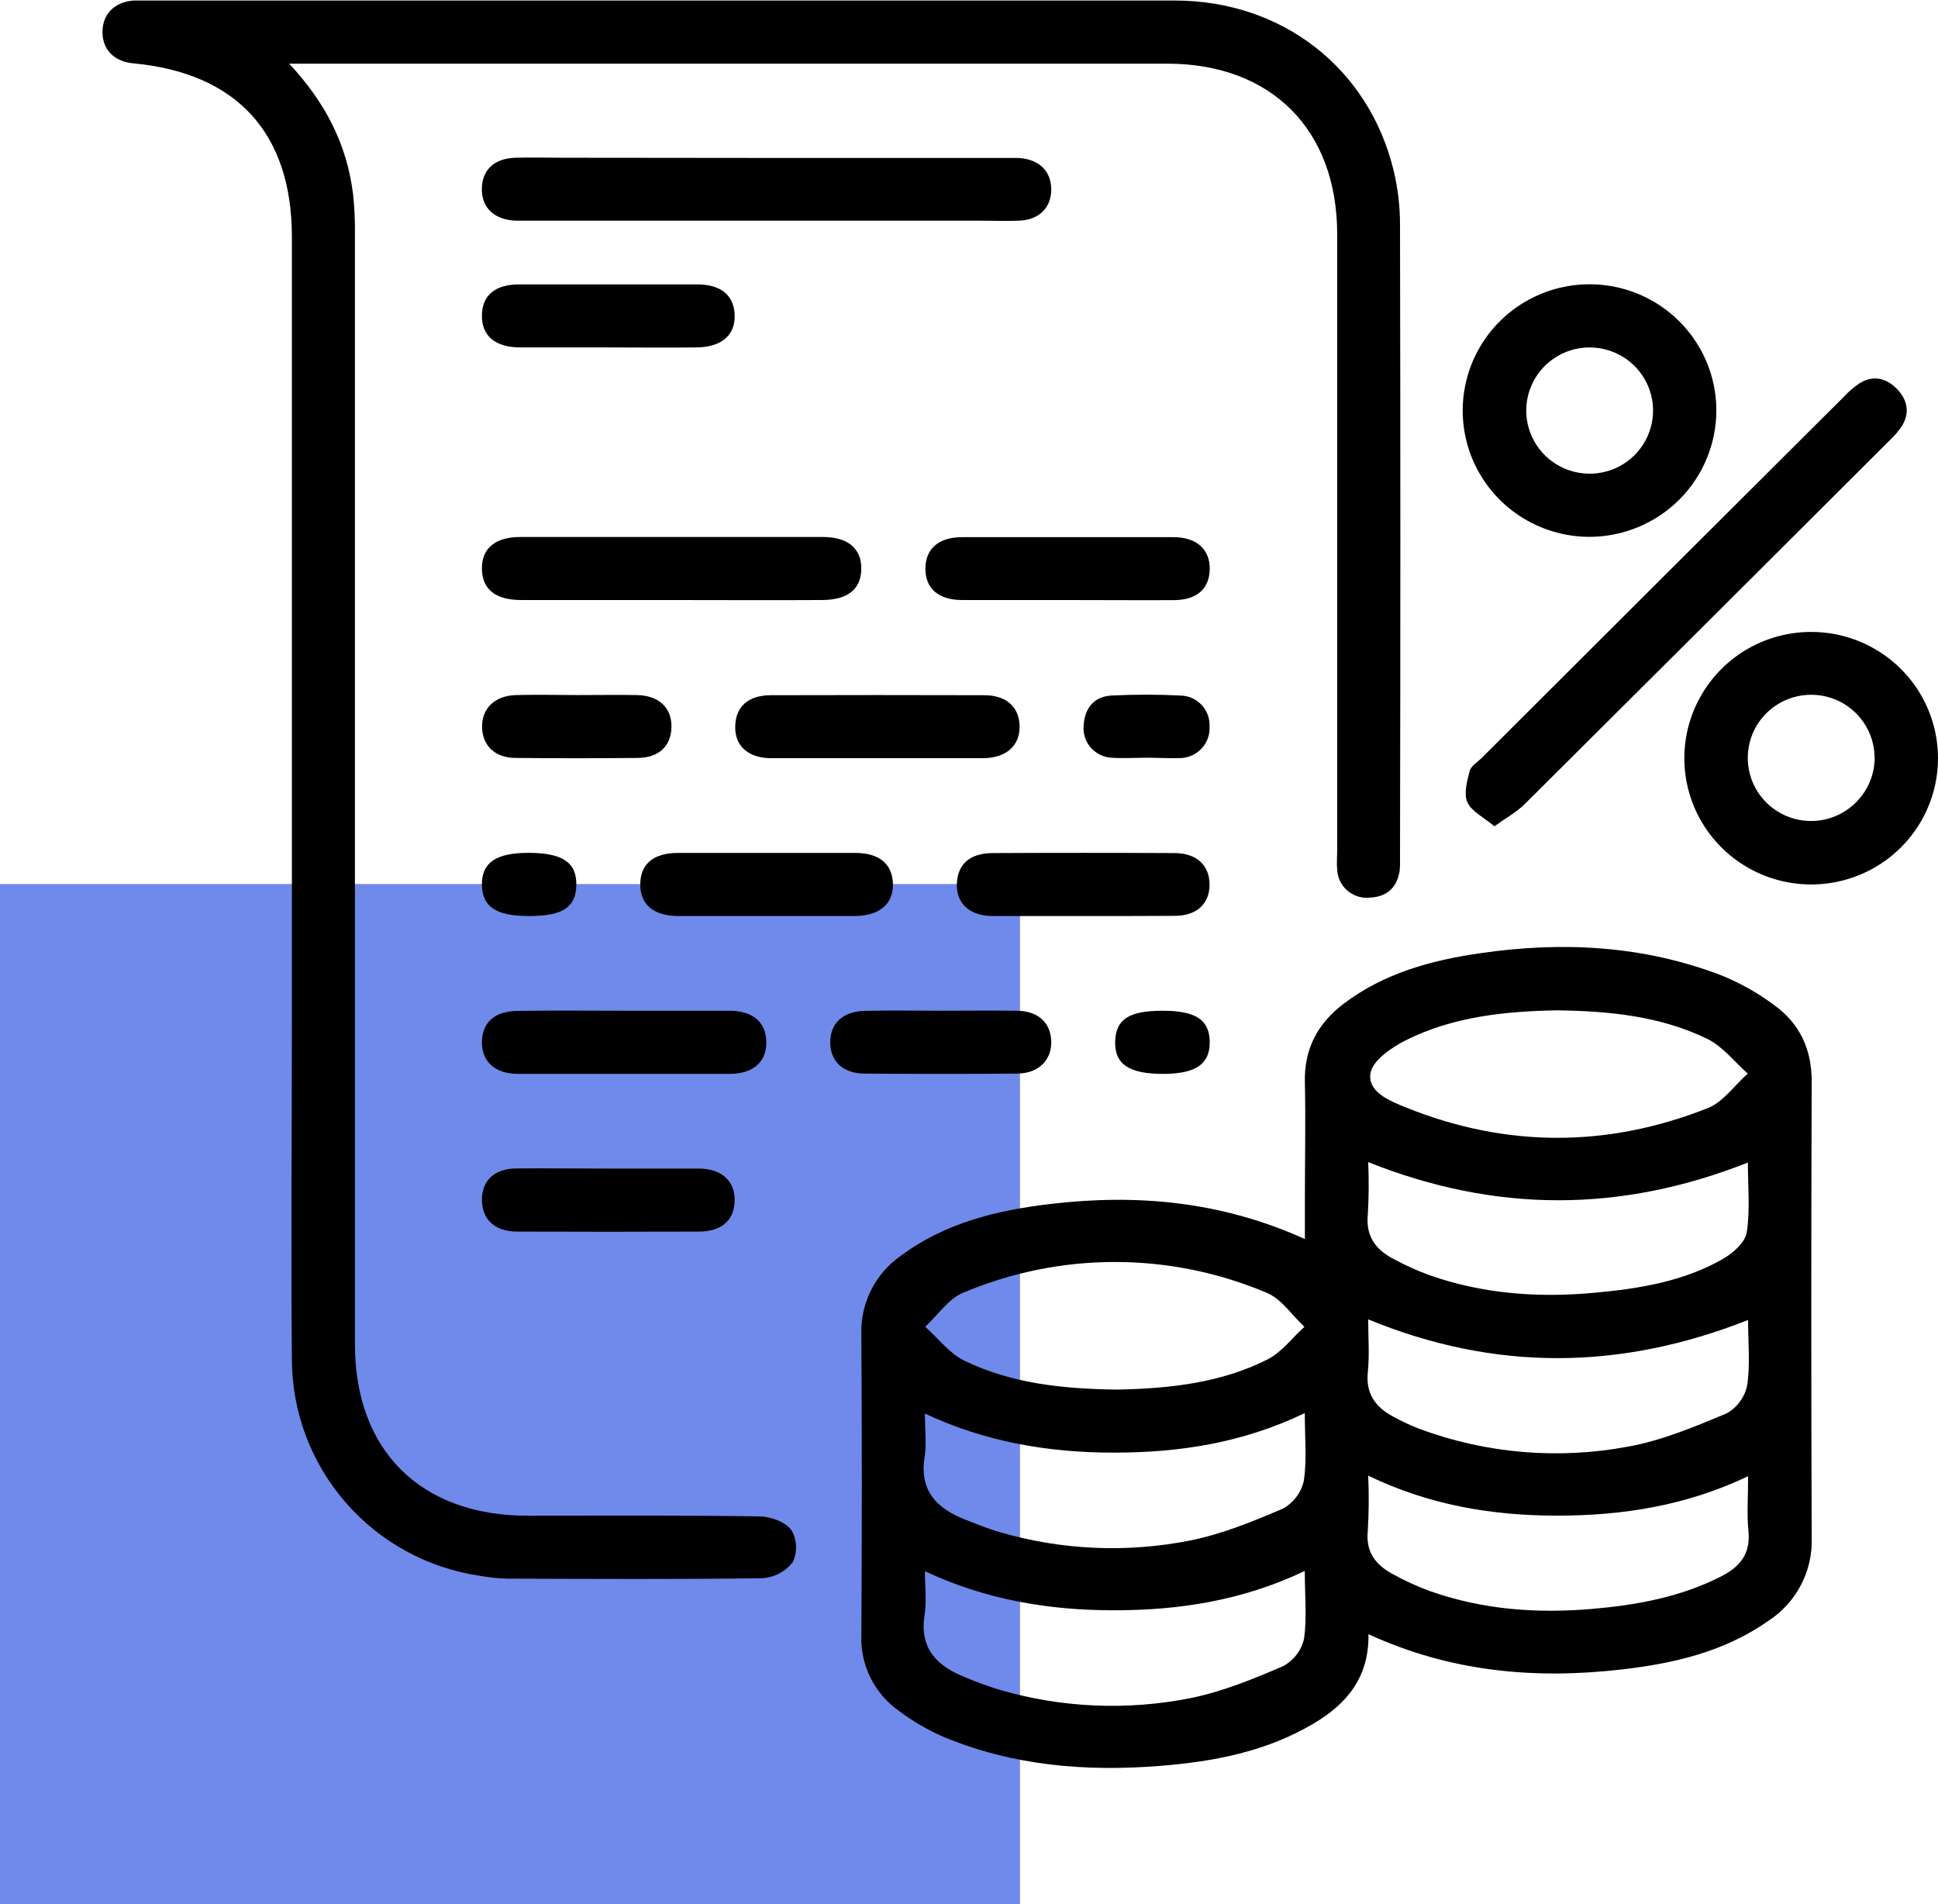
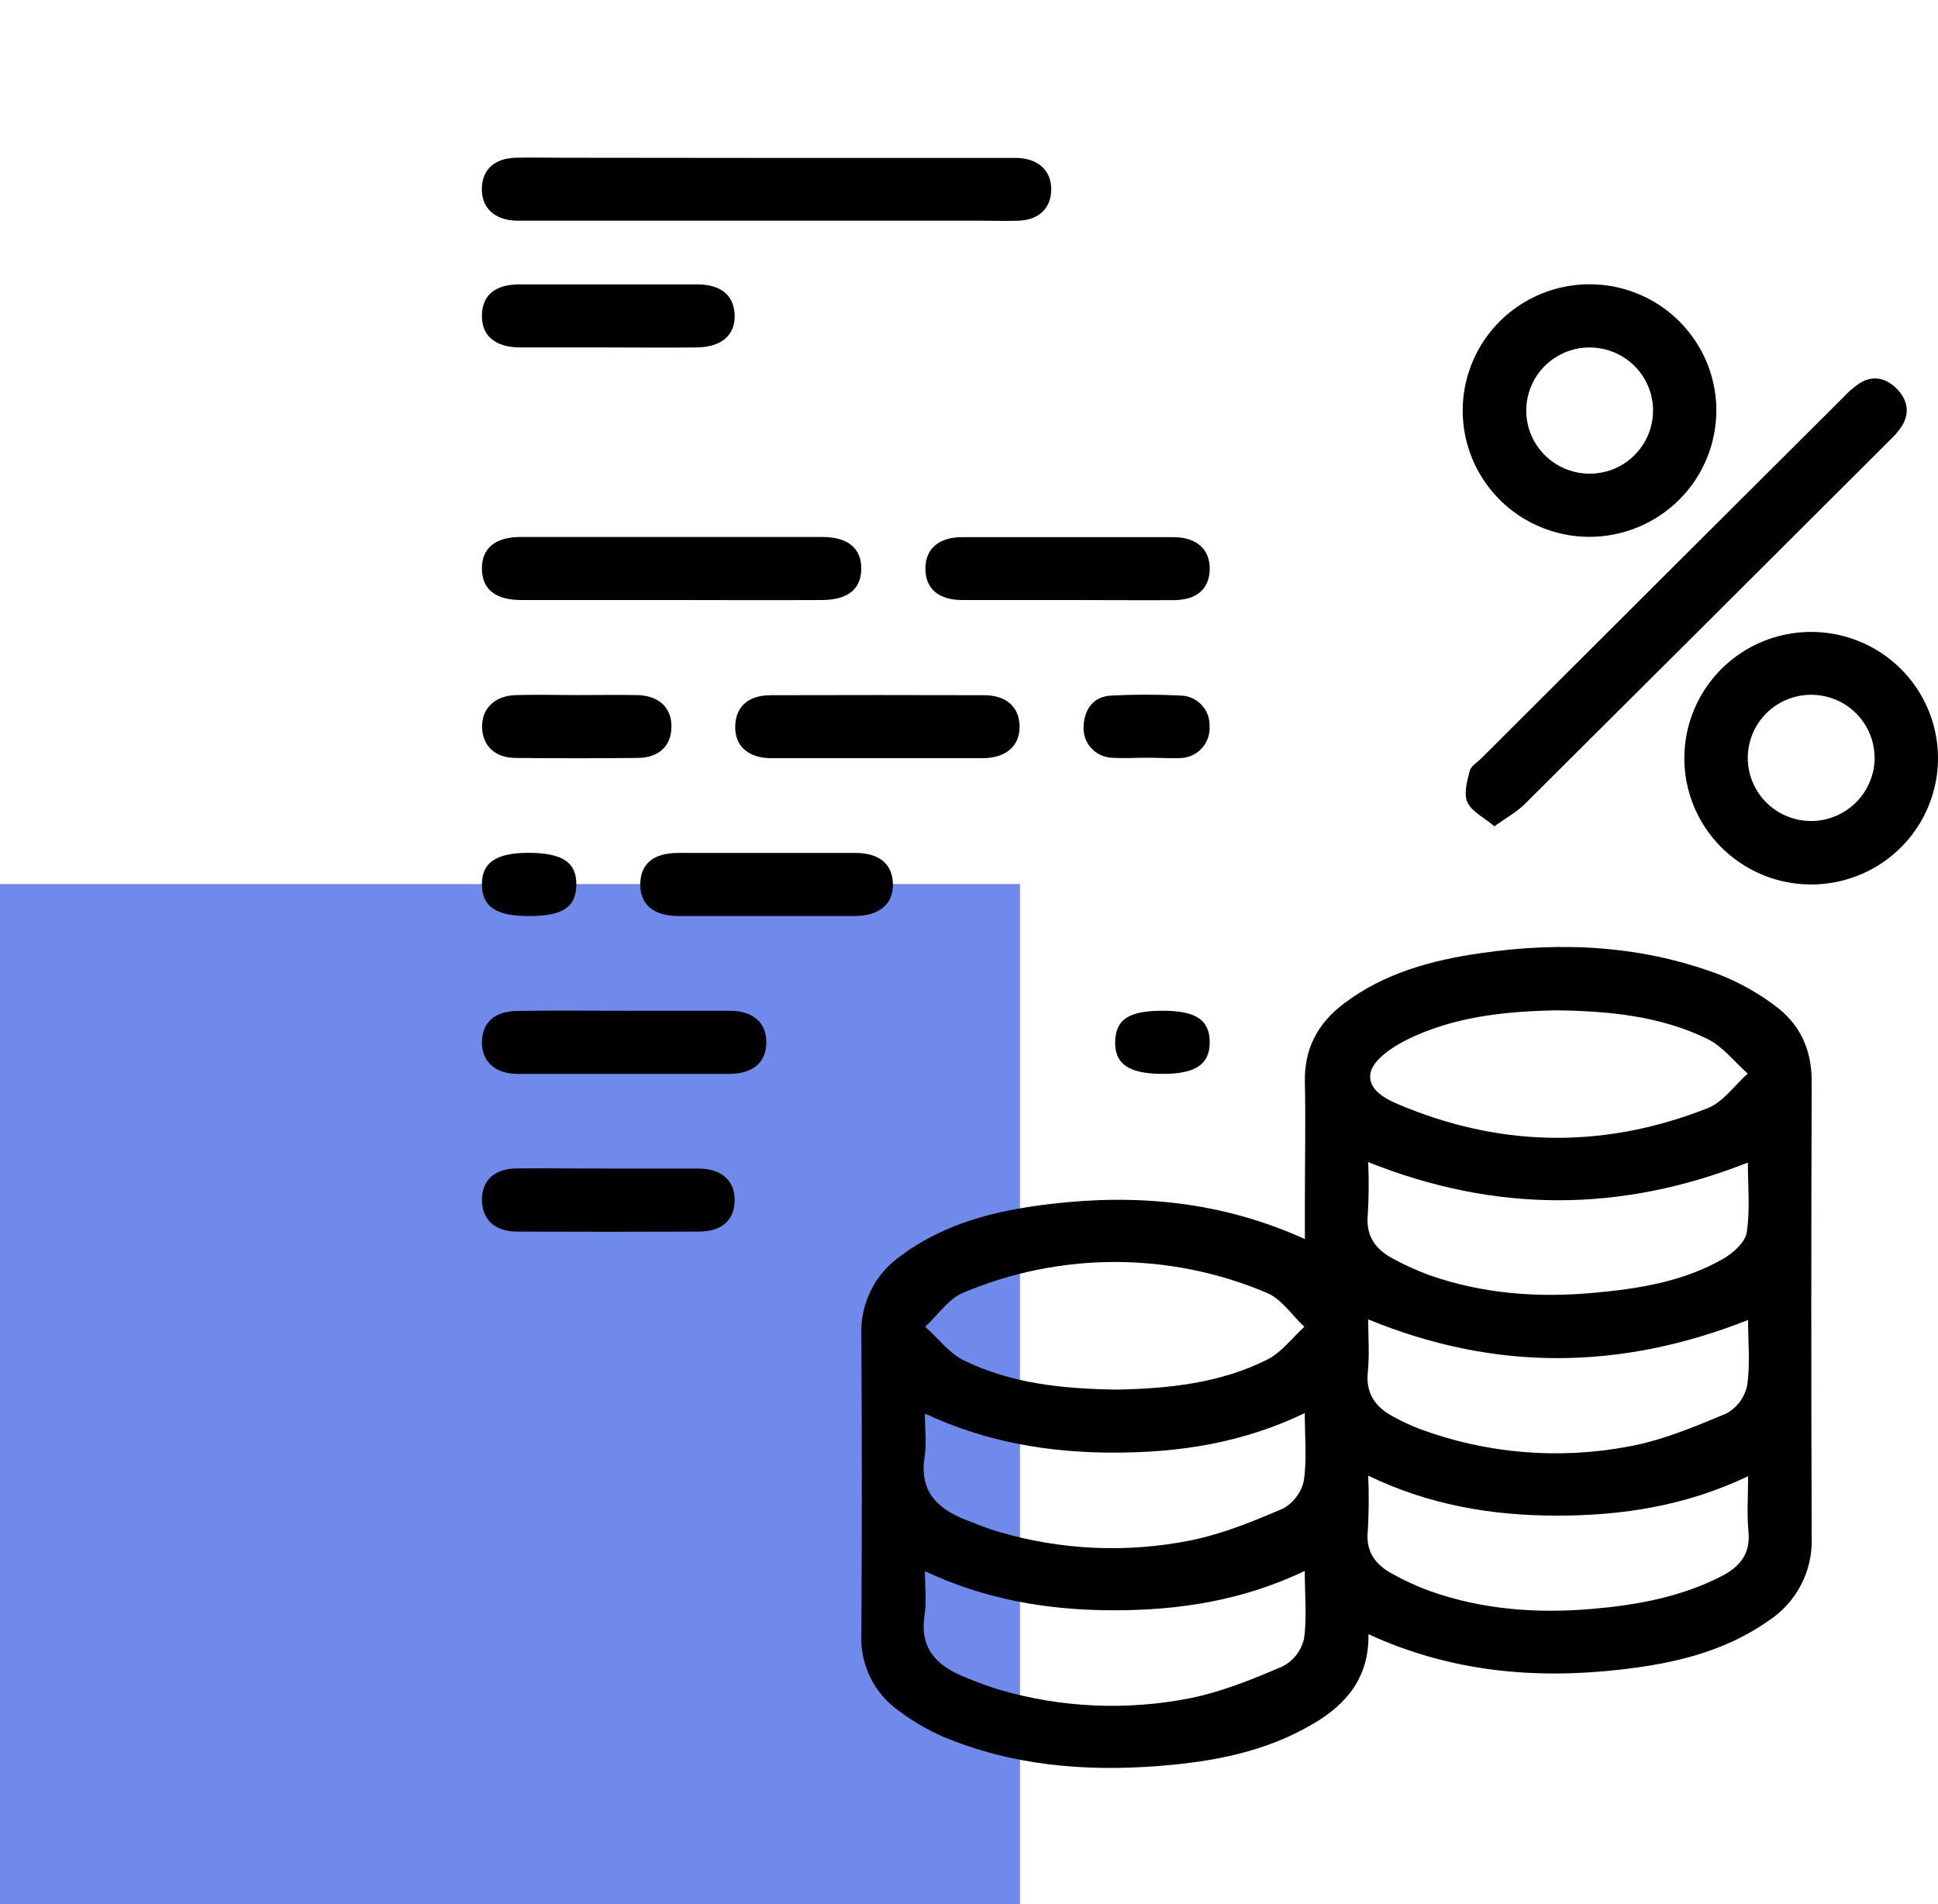
<svg xmlns="http://www.w3.org/2000/svg" width="57" height="56" viewBox="0 0 57 56" fill="none">
  <rect y="26" width="30" height="30" fill="#6F8AEA" />
  <g clip-path="url(#clip0_6_102)">
    <path d="M40.249 48.062C40.271 49.338 39.599 50.123 38.631 50.692C37.232 51.522 35.678 51.814 34.077 51.938C31.901 52.107 29.773 51.926 27.743 51.078C27.282 50.877 26.847 50.623 26.445 50.321C26.086 50.07 25.796 49.733 25.602 49.341C25.408 48.949 25.316 48.515 25.334 48.079C25.353 45.139 25.353 42.199 25.334 39.258C25.317 38.803 25.415 38.35 25.62 37.942C25.825 37.535 26.13 37.185 26.506 36.925C27.808 35.958 29.332 35.594 30.901 35.408C33.446 35.108 35.93 35.331 38.379 36.441V35.268C38.379 34.126 38.404 32.984 38.379 31.843C38.351 30.843 38.76 30.088 39.539 29.505C40.72 28.618 42.099 28.242 43.529 28.035C45.944 27.682 48.33 27.803 50.629 28.686C51.182 28.91 51.705 29.204 52.183 29.561C52.932 30.102 53.288 30.856 53.285 31.808C53.269 36.276 53.269 40.744 53.285 45.213C53.304 45.698 53.196 46.179 52.972 46.61C52.748 47.041 52.416 47.407 52.008 47.672C50.718 48.577 49.228 48.925 47.696 49.099C45.151 49.393 42.669 49.174 40.249 48.062ZM45.793 29.714C44.269 29.742 42.744 29.896 41.348 30.594C40.928 30.805 40.372 31.187 40.308 31.561C40.217 32.117 40.879 32.38 41.35 32.57C44.303 33.76 47.278 33.756 50.228 32.59C50.683 32.411 51.014 31.921 51.404 31.574C51.013 31.229 50.672 30.779 50.222 30.557C48.838 29.881 47.331 29.735 45.793 29.714ZM32.863 40.868C34.358 40.837 35.883 40.685 37.277 39.983C37.695 39.771 38.006 39.347 38.365 39.022C37.997 38.68 37.688 38.197 37.254 38.02C35.843 37.423 34.325 37.115 32.791 37.115C31.257 37.115 29.739 37.423 28.328 38.02C27.892 38.198 27.581 38.68 27.213 39.02C27.589 39.356 27.914 39.794 28.349 40.011C29.751 40.694 31.276 40.849 32.863 40.868ZM38.376 46.202C36.536 47.078 34.674 47.359 32.761 47.359C30.847 47.359 28.994 47.05 27.204 46.209C27.204 46.689 27.257 47.102 27.193 47.497C27.038 48.497 27.569 49.006 28.401 49.334C28.721 49.469 29.047 49.589 29.38 49.691C31.21 50.228 33.143 50.314 35.014 49.942C35.947 49.753 36.855 49.383 37.734 49.004C37.891 48.92 38.028 48.804 38.135 48.663C38.242 48.521 38.318 48.359 38.356 48.186C38.441 47.567 38.376 46.92 38.376 46.203V46.202ZM38.376 41.559C36.534 42.445 34.671 42.722 32.757 42.722C30.844 42.722 28.993 42.412 27.204 41.573C27.204 42.055 27.255 42.466 27.193 42.862C27.038 43.859 27.567 44.371 28.404 44.698C28.727 44.823 29.049 44.959 29.383 45.054C31.212 45.591 33.146 45.677 35.016 45.304C35.948 45.115 36.856 44.746 37.736 44.367C37.891 44.281 38.025 44.164 38.131 44.022C38.237 43.881 38.311 43.719 38.348 43.546C38.441 42.921 38.376 42.276 38.376 41.555V41.559ZM51.415 43.416C49.587 44.286 47.724 44.574 45.809 44.575C43.894 44.577 42.037 44.266 40.241 43.399C40.266 43.941 40.261 44.484 40.229 45.026C40.164 45.645 40.462 46.022 40.953 46.288C41.307 46.486 41.677 46.655 42.058 46.794C43.602 47.341 45.2 47.457 46.818 47.319C48.136 47.206 49.429 46.972 50.626 46.36C51.176 46.08 51.492 45.694 51.425 45.029C51.375 44.532 51.415 44.026 51.415 43.416ZM40.241 34.178C40.264 34.69 40.26 35.203 40.23 35.715C40.165 36.351 40.456 36.748 40.977 37.021C41.316 37.205 41.668 37.365 42.03 37.499C43.61 38.056 45.243 38.174 46.898 38.02C48.217 37.9 49.521 37.689 50.685 37.019C50.977 36.851 51.33 36.533 51.375 36.246C51.477 35.58 51.408 34.887 51.408 34.191C47.663 35.67 43.993 35.673 40.241 34.178ZM51.414 38.821C47.637 40.312 43.953 40.328 40.241 38.803C40.241 39.345 40.282 39.851 40.23 40.351C40.165 40.985 40.453 41.382 40.972 41.66C41.226 41.801 41.489 41.923 41.76 42.027C43.716 42.751 45.833 42.93 47.884 42.545C48.876 42.367 49.838 41.963 50.775 41.572C50.93 41.487 51.065 41.369 51.17 41.227C51.276 41.086 51.349 40.923 51.386 40.75C51.481 40.131 51.414 39.487 51.414 38.824V38.821Z" fill="black" />
-     <path d="M8.493 1.86C9.581 3.019 10.203 4.259 10.383 5.701C10.425 6.085 10.444 6.472 10.439 6.858C10.439 17.749 10.439 28.64 10.439 39.531C10.439 42.661 12.371 44.578 15.523 44.578C17.792 44.578 20.062 44.563 22.331 44.597C22.657 44.597 23.088 44.752 23.273 44.995C23.357 45.137 23.405 45.298 23.413 45.463C23.42 45.628 23.388 45.792 23.318 45.942C23.211 46.079 23.076 46.193 22.922 46.274C22.768 46.356 22.598 46.404 22.424 46.415C19.923 46.451 17.421 46.435 14.918 46.428C14.647 46.42 14.377 46.392 14.11 46.344C12.578 46.118 11.178 45.353 10.165 44.187C9.151 43.021 8.59 41.532 8.585 39.99C8.555 36.684 8.585 33.375 8.585 30.067C8.585 22.369 8.585 14.67 8.585 6.97C8.585 3.918 6.967 2.148 3.922 1.863C3.354 1.81 3.011 1.456 3.014 0.935C3.017 0.413 3.37 0.056 3.936 0.015C4.032 0.015 4.13 0.015 4.226 0.015C14.332 0.015 24.439 0.015 34.545 0.015C37.709 0.015 40.26 2.002 40.99 5.018C41.116 5.545 41.179 6.084 41.177 6.625C41.19 12.835 41.19 19.044 41.177 25.253C41.182 25.369 41.179 25.485 41.168 25.601C41.089 26.116 40.781 26.385 40.262 26.401C40.145 26.41 40.028 26.395 39.917 26.358C39.807 26.32 39.705 26.261 39.618 26.184C39.531 26.106 39.46 26.012 39.411 25.907C39.361 25.802 39.333 25.688 39.329 25.571C39.31 25.38 39.329 25.184 39.329 24.991C39.329 18.956 39.329 12.921 39.329 6.886C39.329 3.816 37.391 1.872 34.329 1.872H8.493V1.86Z" fill="black" />
    <path d="M43.953 24.301C43.633 24.032 43.283 23.866 43.159 23.595C43.047 23.349 43.148 22.976 43.223 22.685C43.26 22.531 43.443 22.425 43.568 22.303C47.116 18.761 50.666 15.22 54.218 11.682C54.361 11.525 54.523 11.386 54.7 11.267C55.082 11.033 55.453 11.112 55.763 11.409C56.072 11.706 56.195 12.098 55.951 12.509C55.846 12.671 55.721 12.819 55.579 12.95C52.004 16.519 48.426 20.085 44.844 23.649C44.609 23.883 44.306 24.047 43.953 24.301Z" fill="black" />
    <path d="M46.766 15.789C46.029 15.791 45.307 15.577 44.692 15.172C44.077 14.767 43.597 14.189 43.311 13.512C43.026 12.835 42.948 12.089 43.089 11.368C43.229 10.647 43.581 9.984 44.099 9.462C44.618 8.94 45.281 8.583 46.003 8.436C46.726 8.289 47.476 8.358 48.159 8.635C48.842 8.912 49.427 9.385 49.84 9.993C50.254 10.601 50.477 11.317 50.481 12.051C50.485 13.037 50.096 13.984 49.4 14.685C48.704 15.385 47.757 15.782 46.766 15.789ZM46.737 10.218C46.367 10.221 46.007 10.334 45.702 10.542C45.396 10.749 45.16 11.043 45.023 11.385C44.885 11.726 44.853 12.101 44.93 12.461C45.007 12.821 45.19 13.15 45.455 13.407C45.72 13.663 46.056 13.835 46.42 13.901C46.783 13.967 47.159 13.924 47.498 13.778C47.837 13.631 48.125 13.387 48.324 13.077C48.524 12.767 48.627 12.405 48.619 12.037C48.609 11.549 48.406 11.084 48.053 10.743C47.701 10.403 47.228 10.215 46.737 10.219V10.218Z" fill="black" />
-     <path d="M57 22.272C57.005 23.007 56.791 23.726 56.386 24.34C55.98 24.954 55.401 25.434 54.721 25.72C54.042 26.005 53.292 26.084 52.567 25.946C51.843 25.808 51.175 25.458 50.65 24.942C50.125 24.427 49.765 23.767 49.616 23.048C49.467 22.328 49.536 21.581 49.814 20.901C50.092 20.22 50.566 19.637 51.176 19.224C51.787 18.812 52.507 18.59 53.245 18.585C54.234 18.578 55.185 18.963 55.889 19.654C56.593 20.346 56.993 21.288 57 22.272ZM55.135 22.265C55.13 21.896 55.015 21.538 54.805 21.235C54.595 20.932 54.299 20.698 53.956 20.563C53.612 20.428 53.235 20.397 52.874 20.475C52.513 20.553 52.183 20.737 51.926 21.002C51.67 21.267 51.498 21.602 51.434 21.964C51.369 22.327 51.414 22.7 51.562 23.037C51.711 23.374 51.957 23.659 52.269 23.857C52.581 24.054 52.945 24.155 53.315 24.146C53.805 24.132 54.271 23.927 54.611 23.575C54.952 23.223 55.141 22.753 55.138 22.265H55.135Z" fill="black" />
+     <path d="M57 22.272C57.005 23.007 56.791 23.726 56.386 24.34C55.98 24.954 55.401 25.434 54.721 25.72C54.042 26.005 53.292 26.084 52.567 25.946C51.843 25.808 51.175 25.458 50.65 24.942C50.125 24.427 49.765 23.767 49.616 23.048C49.467 22.328 49.536 21.581 49.814 20.901C50.092 20.22 50.566 19.637 51.176 19.224C51.787 18.812 52.507 18.59 53.245 18.585C54.234 18.578 55.185 18.963 55.889 19.654C56.593 20.346 56.993 21.288 57 22.272ZM55.135 22.265C55.13 21.896 55.015 21.538 54.805 21.235C54.595 20.932 54.299 20.698 53.956 20.563C53.612 20.428 53.235 20.397 52.874 20.475C52.513 20.553 52.183 20.737 51.926 21.002C51.67 21.267 51.498 21.602 51.434 21.964C51.369 22.327 51.414 22.7 51.562 23.037C51.711 23.374 51.957 23.659 52.269 23.857C52.581 24.054 52.945 24.155 53.315 24.146C53.805 24.132 54.271 23.927 54.611 23.575C54.952 23.223 55.141 22.753 55.138 22.265Z" fill="black" />
    <path d="M22.609 4.645H29.529C29.666 4.645 29.801 4.645 29.936 4.645C30.546 4.673 30.914 5.017 30.919 5.563C30.923 6.109 30.559 6.474 29.956 6.491C29.59 6.505 29.221 6.491 28.853 6.491H15.651C15.495 6.491 15.34 6.491 15.184 6.491C14.542 6.47 14.162 6.112 14.172 5.546C14.183 4.98 14.55 4.658 15.164 4.639C15.61 4.627 16.056 4.639 16.502 4.639L22.609 4.645Z" fill="black" />
    <path d="M19.752 17.647C18.279 17.647 16.799 17.647 15.334 17.647C14.577 17.647 14.183 17.337 14.174 16.732C14.165 16.127 14.564 15.793 15.307 15.793C18.273 15.793 21.238 15.793 24.202 15.793C24.942 15.793 25.342 16.135 25.332 16.735C25.323 17.336 24.928 17.645 24.17 17.647C22.698 17.656 21.224 17.647 19.752 17.647Z" fill="black" />
    <path d="M31.385 17.647C30.359 17.647 29.332 17.647 28.306 17.647C27.603 17.647 27.218 17.31 27.218 16.726C27.218 16.143 27.602 15.798 28.298 15.798C30.37 15.798 32.443 15.798 34.515 15.798C35.201 15.798 35.594 16.165 35.58 16.748C35.566 17.331 35.188 17.645 34.528 17.65C33.477 17.656 32.431 17.647 31.385 17.647Z" fill="black" />
    <path d="M25.775 22.299C24.748 22.299 23.722 22.299 22.695 22.299C22.006 22.299 21.607 21.939 21.624 21.356C21.641 20.773 22.012 20.449 22.67 20.446C24.762 20.44 26.854 20.44 28.946 20.446C29.602 20.446 29.98 20.796 29.988 21.361C29.995 21.926 29.607 22.289 28.913 22.299C27.872 22.299 26.821 22.299 25.775 22.299Z" fill="black" />
    <path d="M18.371 29.726C19.398 29.726 20.425 29.726 21.451 29.726C22.149 29.726 22.539 30.071 22.539 30.655C22.539 31.238 22.152 31.583 21.451 31.583C19.379 31.583 17.306 31.583 15.234 31.583C14.553 31.583 14.158 31.21 14.175 30.627C14.193 30.043 14.572 29.735 15.236 29.731C16.279 29.714 17.325 29.726 18.371 29.726Z" fill="black" />
    <path d="M17.864 10.218C17.012 10.218 16.154 10.218 15.307 10.218C14.566 10.218 14.166 9.877 14.174 9.277C14.182 8.676 14.569 8.365 15.274 8.364C17.018 8.364 18.762 8.364 20.505 8.364C21.212 8.364 21.593 8.694 21.608 9.275C21.624 9.857 21.22 10.213 20.478 10.218C19.608 10.229 18.736 10.218 17.864 10.218Z" fill="black" />
    <path d="M22.521 26.941C21.669 26.941 20.811 26.941 19.964 26.941C19.222 26.941 18.823 26.6 18.831 26C18.838 25.4 19.227 25.089 19.931 25.085C21.675 25.085 23.419 25.085 25.161 25.085C25.867 25.085 26.249 25.417 26.263 25.997C26.277 26.577 25.875 26.936 25.135 26.941C24.263 26.941 23.393 26.941 22.521 26.941Z" fill="black" />
-     <path d="M31.882 26.941C30.992 26.941 30.101 26.941 29.21 26.941C28.522 26.941 28.122 26.577 28.143 25.994C28.163 25.41 28.533 25.092 29.192 25.089C30.973 25.08 32.755 25.08 34.537 25.089C35.191 25.089 35.569 25.441 35.575 26.006C35.582 26.571 35.202 26.935 34.556 26.935C33.665 26.941 32.773 26.941 31.882 26.941Z" fill="black" />
    <path d="M17.87 34.368C18.761 34.368 19.653 34.368 20.544 34.368C21.227 34.368 21.622 34.735 21.607 35.319C21.591 35.902 21.215 36.219 20.554 36.221C18.773 36.228 16.991 36.228 15.209 36.221C14.556 36.221 14.179 35.867 14.174 35.292C14.169 34.718 14.549 34.364 15.198 34.364C16.089 34.356 16.98 34.368 17.87 34.368Z" fill="black" />
-     <path d="M27.662 29.726C28.418 29.726 29.173 29.717 29.927 29.726C30.539 29.737 30.906 30.085 30.919 30.63C30.931 31.175 30.552 31.571 29.911 31.575C28.421 31.586 26.93 31.586 25.438 31.575C24.791 31.575 24.414 31.209 24.419 30.647C24.423 30.085 24.799 29.739 25.454 29.729C26.19 29.712 26.926 29.726 27.662 29.726Z" fill="black" />
    <path d="M16.992 20.442C17.573 20.442 18.155 20.432 18.734 20.442C19.378 20.454 19.757 20.814 19.749 21.379C19.741 21.944 19.376 22.283 18.765 22.291C17.566 22.303 16.366 22.303 15.166 22.291C14.555 22.291 14.188 21.927 14.179 21.383C14.169 20.838 14.549 20.454 15.192 20.442C15.787 20.425 16.387 20.442 16.992 20.442Z" fill="black" />
    <path d="M33.74 22.285C33.392 22.285 33.042 22.308 32.697 22.285C32.58 22.279 32.465 22.25 32.359 22.199C32.254 22.148 32.16 22.077 32.083 21.989C32.006 21.901 31.947 21.799 31.911 21.688C31.875 21.577 31.861 21.46 31.871 21.344C31.901 20.836 32.168 20.486 32.687 20.456C33.364 20.422 34.041 20.422 34.717 20.456C34.834 20.457 34.95 20.483 35.057 20.53C35.164 20.577 35.26 20.645 35.34 20.73C35.42 20.815 35.482 20.916 35.523 21.025C35.563 21.134 35.581 21.251 35.575 21.367C35.582 21.484 35.565 21.6 35.526 21.71C35.486 21.821 35.425 21.922 35.346 22.008C35.267 22.095 35.172 22.165 35.066 22.214C34.959 22.263 34.844 22.291 34.727 22.295C34.4 22.306 34.069 22.285 33.74 22.285Z" fill="black" />
    <path d="M15.562 26.941C14.591 26.941 14.185 26.672 14.174 26.025C14.163 25.378 14.581 25.084 15.536 25.082C16.543 25.082 16.962 25.363 16.951 26.028C16.941 26.693 16.533 26.941 15.562 26.941Z" fill="black" />
    <path d="M34.209 31.583C33.207 31.583 32.784 31.3 32.799 30.635C32.815 29.969 33.216 29.726 34.198 29.726C35.181 29.726 35.574 29.999 35.58 30.647C35.586 31.295 35.168 31.583 34.209 31.583Z" fill="black" />
  </g>
  <defs>
    <clipPath id="clip0_6_102">
      <rect width="54" height="52" fill="white" transform="translate(3)" />
    </clipPath>
  </defs>
</svg>